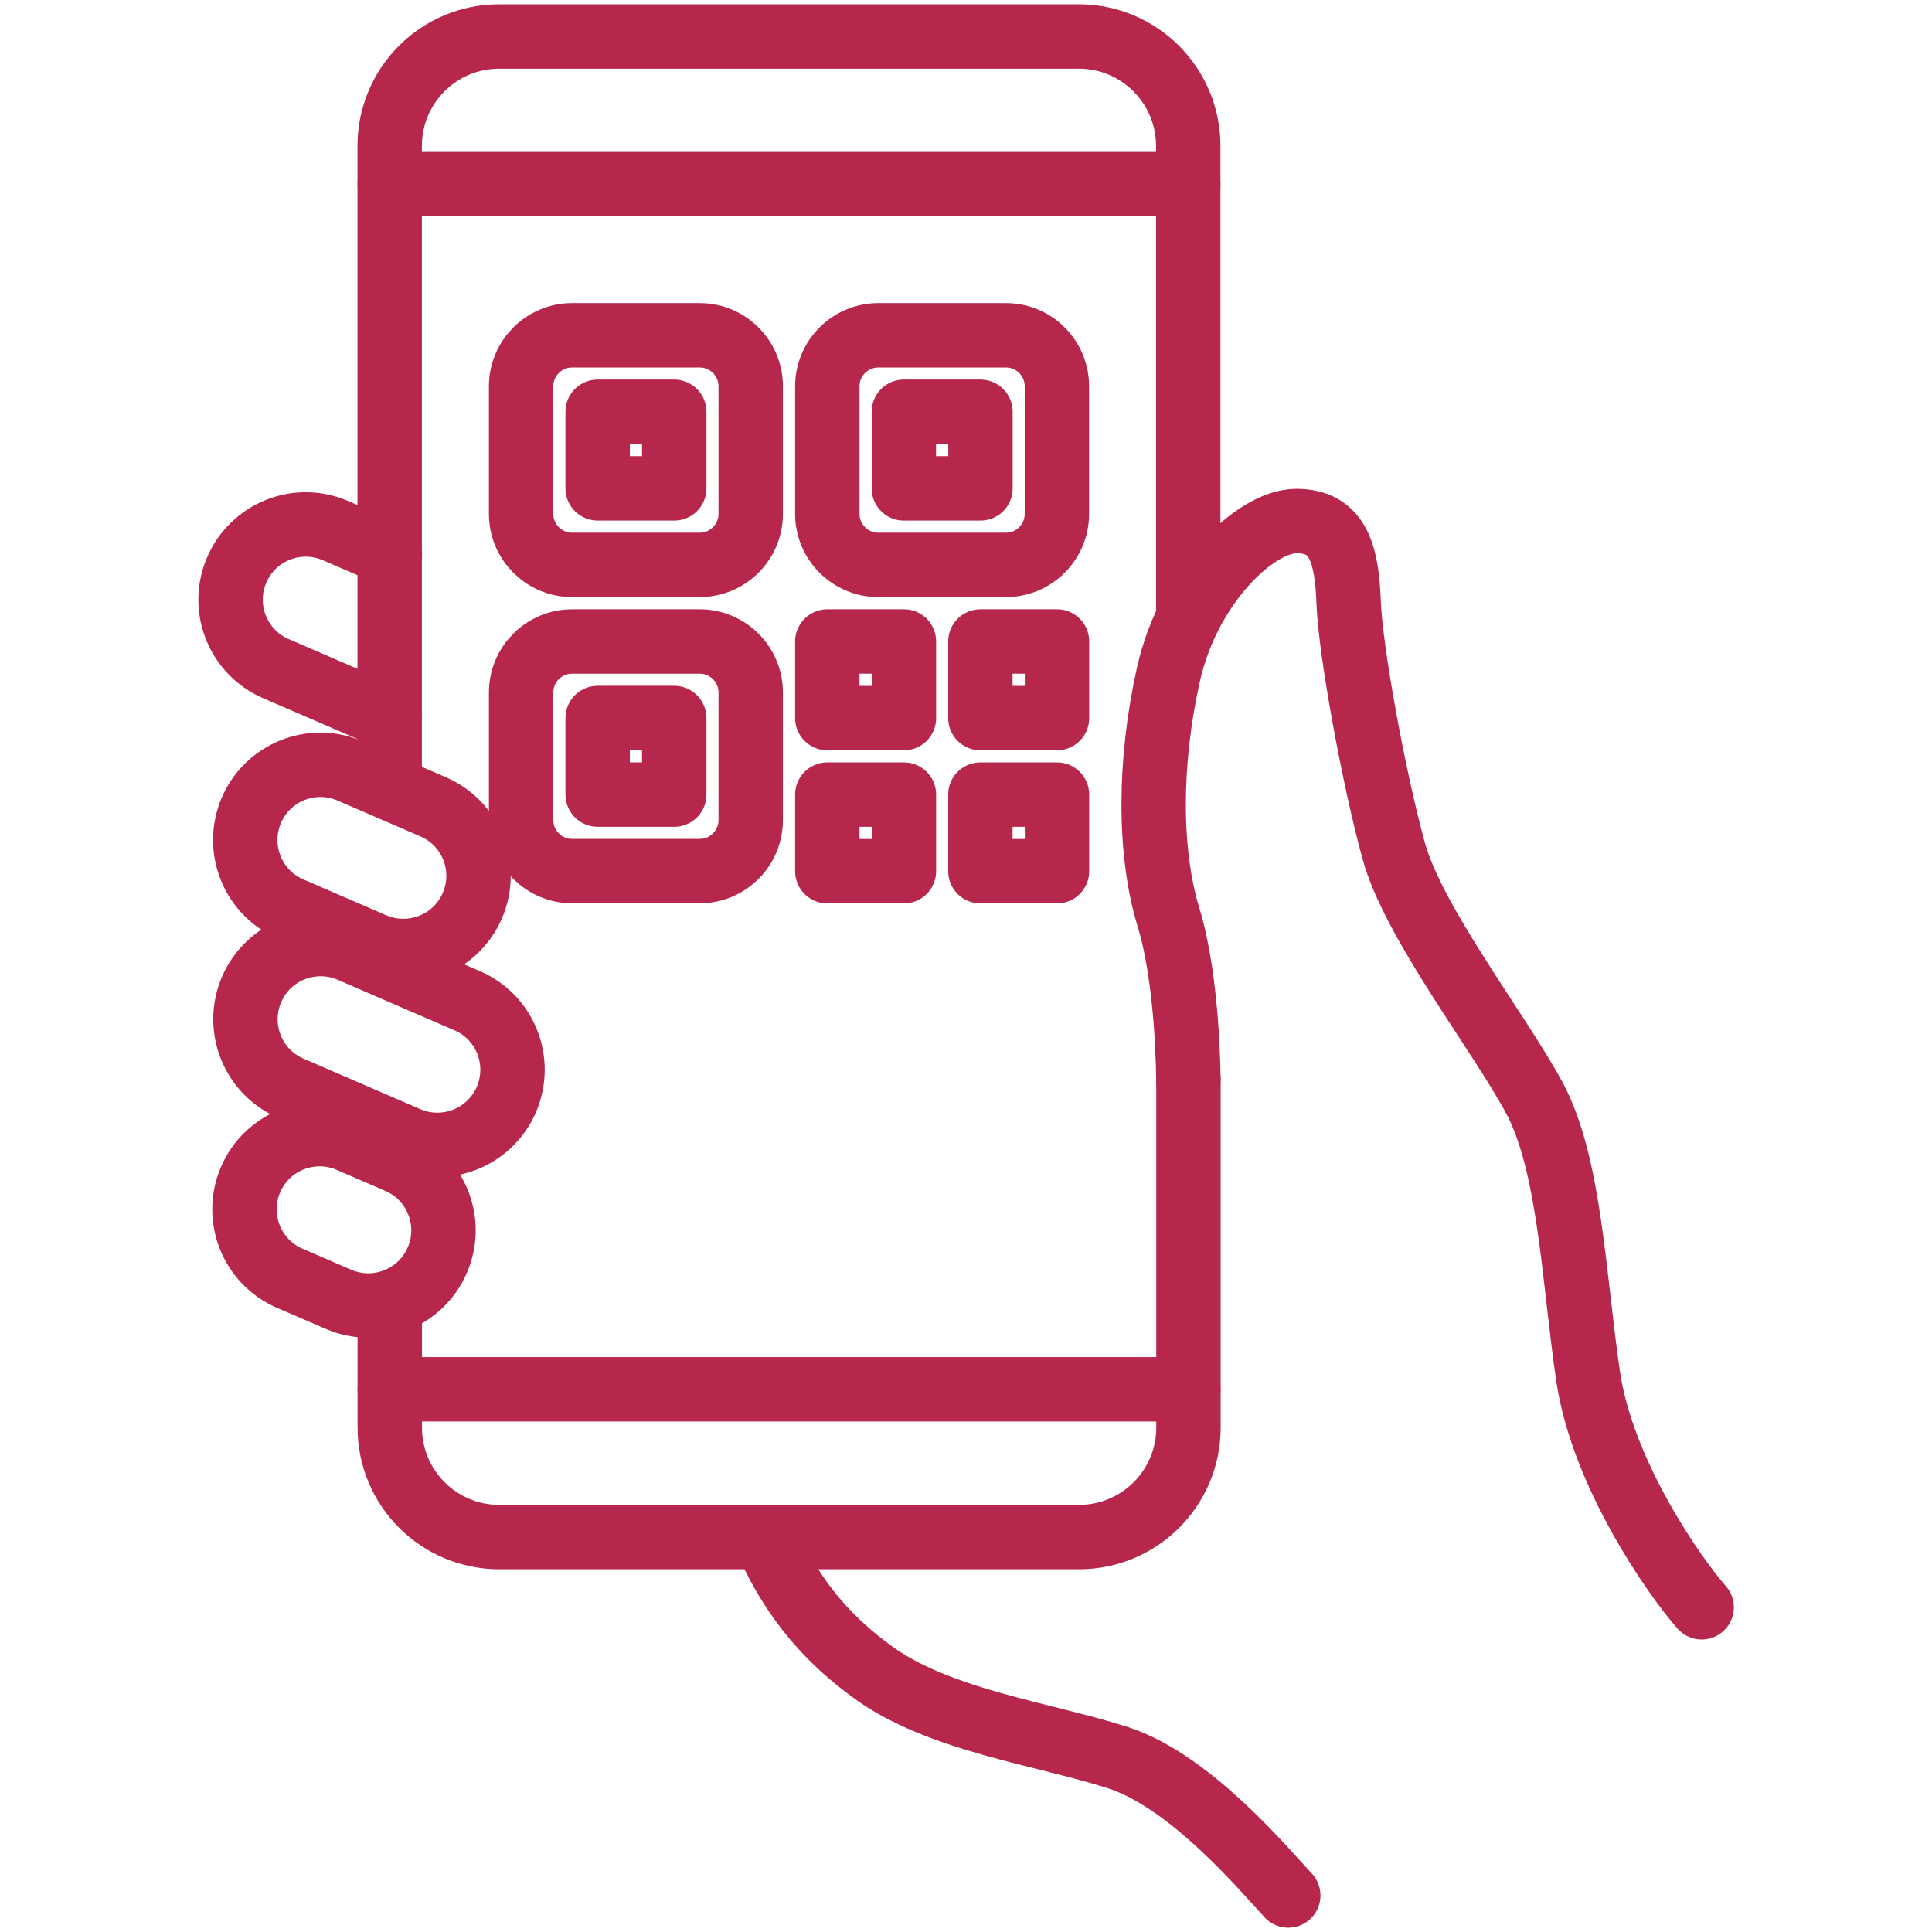
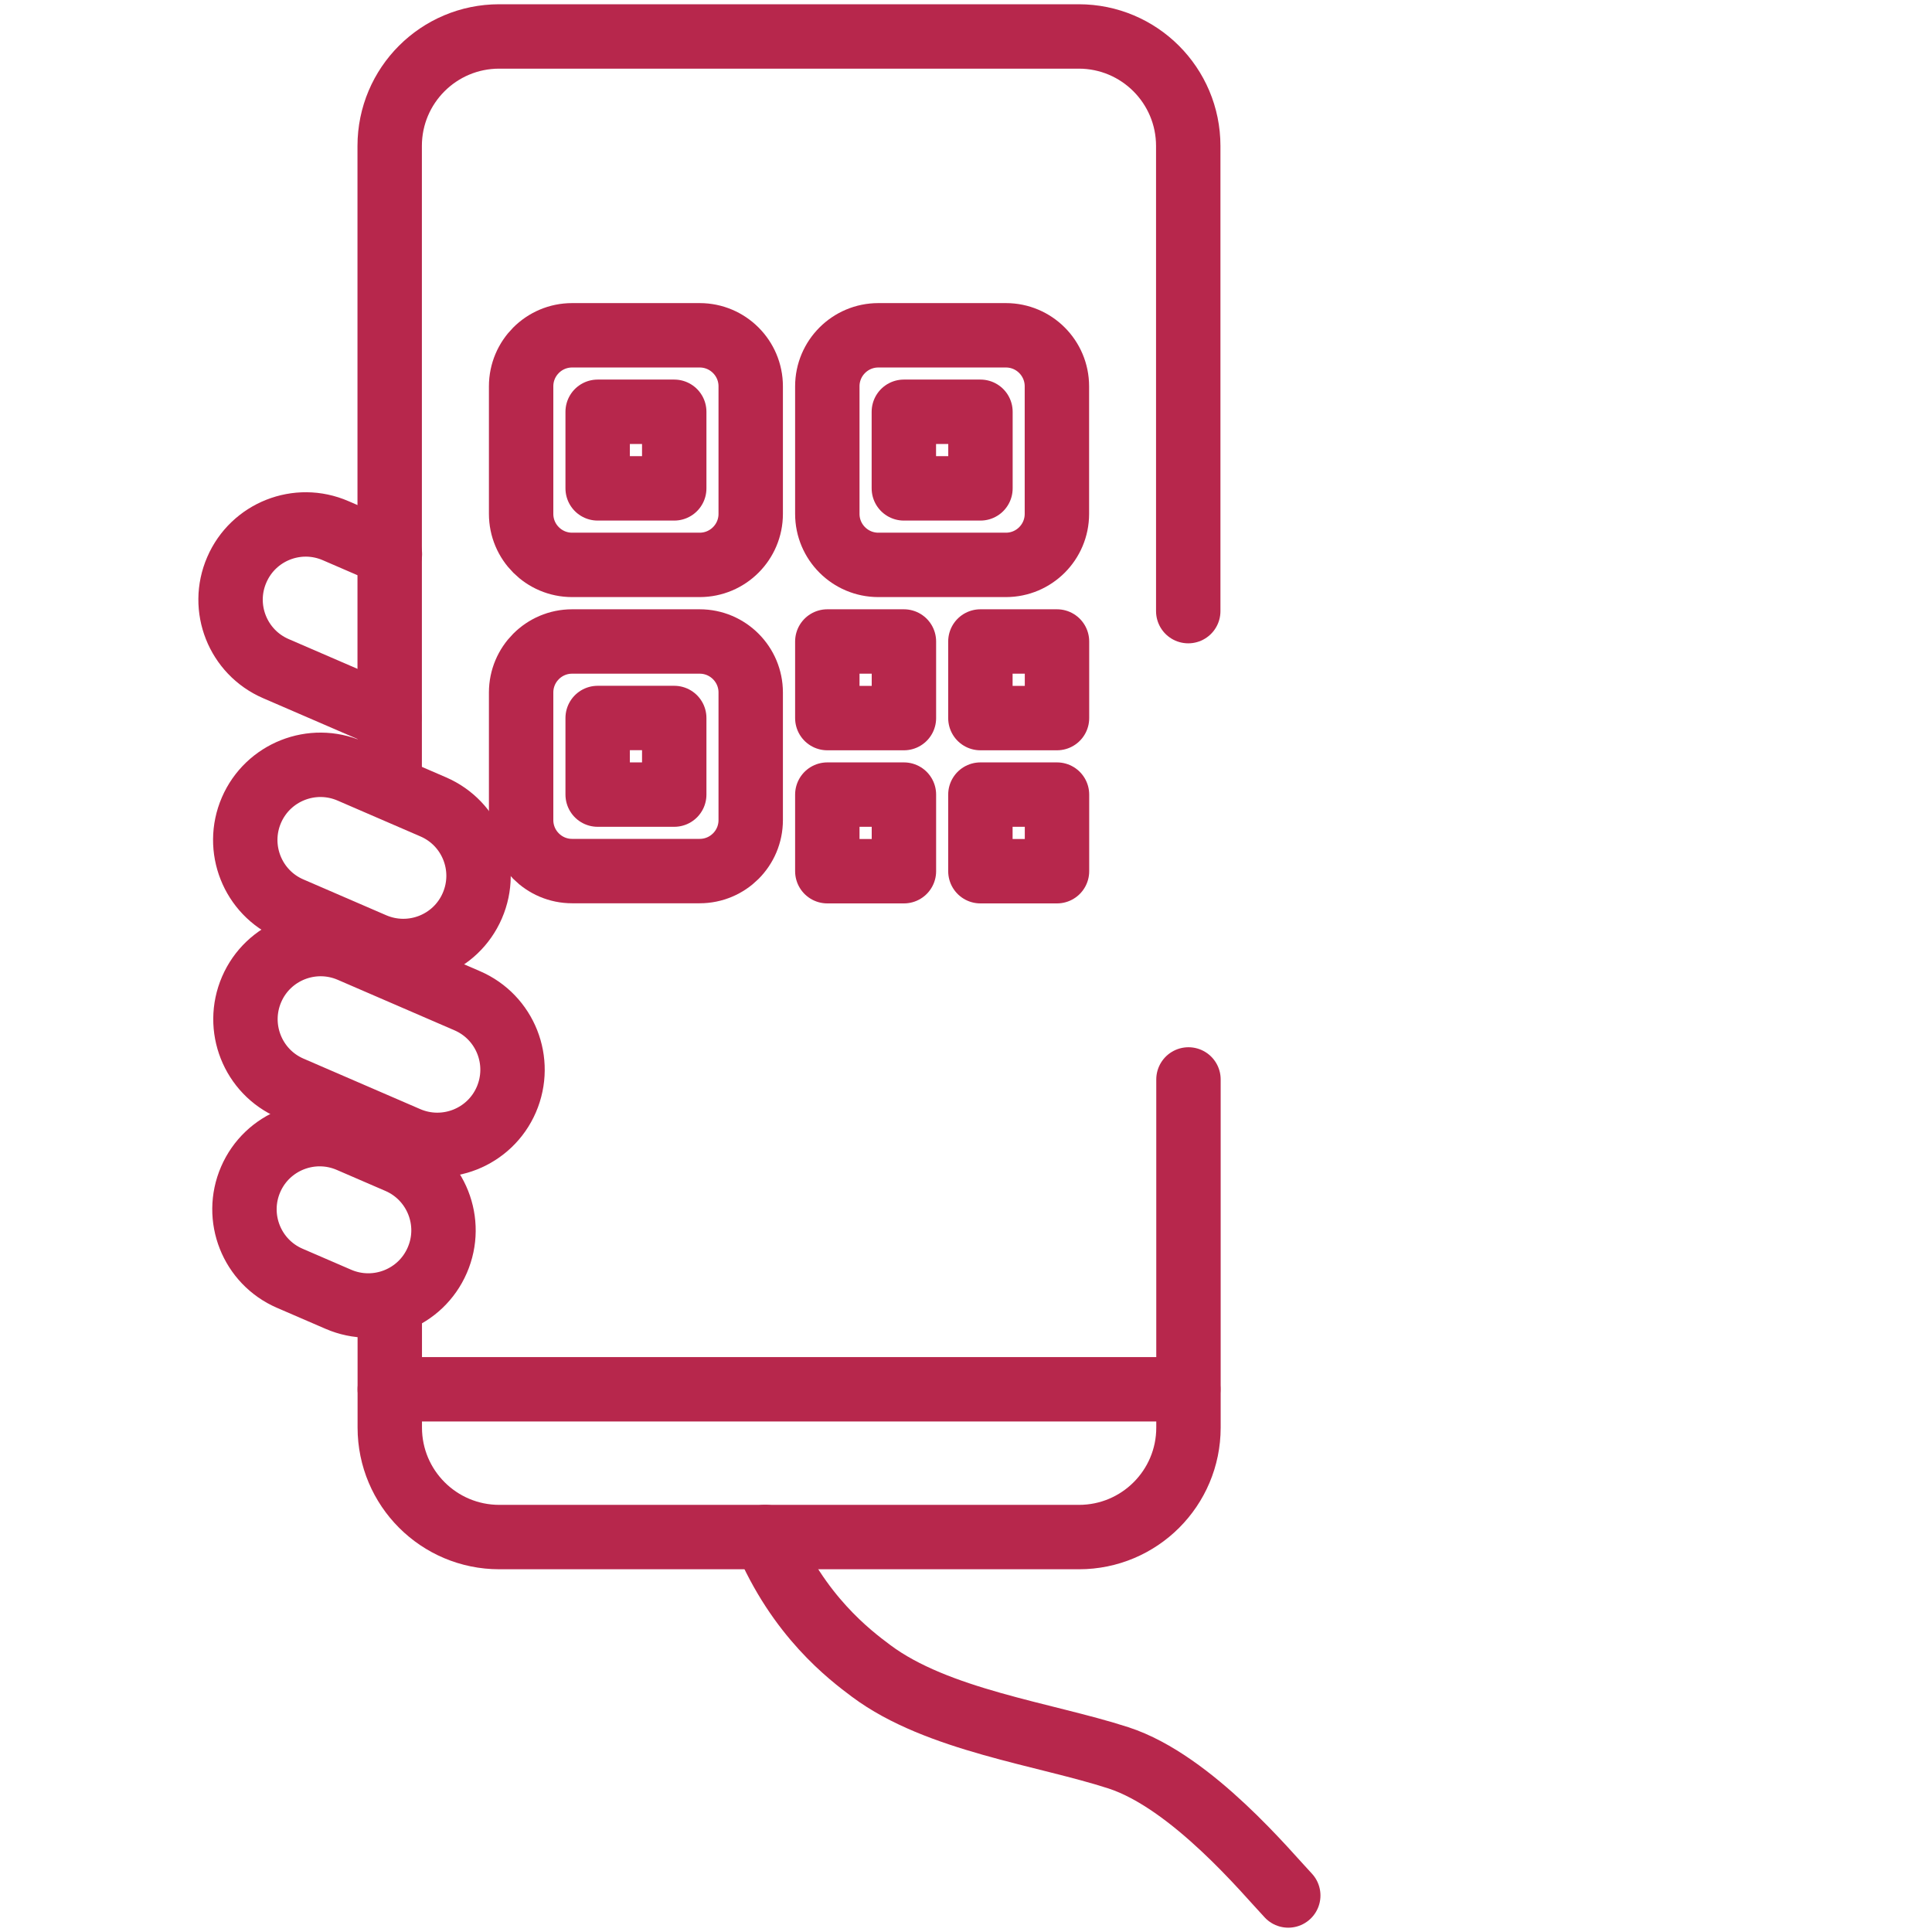
<svg xmlns="http://www.w3.org/2000/svg" width="60" height="60" viewBox="0 0 60 60" fill="none">
-   <path d="M52.846 49.916C52.007 48.966 49.77 45.777 49.322 42.754C48.874 39.732 48.764 36.154 47.644 34.082C46.524 32.012 43.896 28.655 43.281 26.418C42.666 24.181 41.937 20.209 41.883 18.698C41.826 17.187 41.549 16.181 40.262 16.181C38.974 16.181 36.905 18.194 36.289 20.935C35.674 23.677 35.674 26.475 36.289 28.488C36.905 30.501 36.905 33.523 36.905 33.523" stroke="#B7274C" stroke-width="2" stroke-miterlimit="10" stroke-linecap="round" stroke-linejoin="round" />
  <path d="M13.454 25.058L10.879 23.944C9.696 23.433 8.321 23.976 7.809 25.159C7.298 26.342 7.841 27.718 9.024 28.229L11.598 29.342C12.782 29.853 14.157 29.311 14.668 28.128C15.182 26.941 14.637 25.569 13.454 25.058Z" stroke="#B7274C" stroke-width="2" stroke-miterlimit="10" stroke-linecap="round" stroke-linejoin="round" />
  <path d="M14.51 31.079L10.885 29.511C9.702 29 8.326 29.542 7.815 30.725C7.304 31.908 7.847 33.284 9.03 33.795L12.655 35.363C13.838 35.874 15.214 35.331 15.725 34.148C16.236 32.962 15.693 31.59 14.51 31.079Z" stroke="#B7274C" stroke-width="2" stroke-miterlimit="10" stroke-linecap="round" stroke-linejoin="round" />
  <path d="M12.365 36.067L10.854 35.414C9.671 34.903 8.295 35.446 7.784 36.629C7.273 37.812 7.816 39.187 8.999 39.698L10.51 40.351C11.693 40.862 13.069 40.32 13.58 39.137C14.094 37.954 13.548 36.578 12.365 36.067Z" stroke="#B7274C" stroke-width="2" stroke-miterlimit="10" stroke-linecap="round" stroke-linejoin="round" />
  <path d="M12.092 22.289L8.568 20.765C7.385 20.254 6.84 18.878 7.354 17.695C7.865 16.512 9.24 15.966 10.424 16.481L12.108 17.209" stroke="#B7274C" stroke-width="2" stroke-miterlimit="10" stroke-linecap="round" stroke-linejoin="round" />
  <path d="M12.105 40.741V44.334C12.105 46.212 13.626 47.735 15.507 47.735H33.508C35.386 47.735 36.909 46.215 36.909 44.334V33.523" stroke="#B7274C" stroke-width="2" stroke-miterlimit="10" stroke-linecap="round" stroke-linejoin="round" />
  <path d="M36.902 18.979V4.533C36.902 2.656 35.382 1.132 33.501 1.132H15.503C13.625 1.132 12.102 2.652 12.102 4.533V24.314" stroke="#B7274C" stroke-width="2" stroke-miterlimit="10" stroke-linecap="round" stroke-linejoin="round" />
  <path d="M40.008 58.866C39.38 58.207 37.027 55.336 34.733 54.591C32.44 53.847 29.111 53.427 27.057 51.894C26.389 51.395 24.792 50.19 23.764 47.732" stroke="#B7274C" stroke-width="2" stroke-miterlimit="10" stroke-linecap="round" stroke-linejoin="round" />
  <path d="M36.903 43.145H12.105" stroke="#B7274C" stroke-width="2" stroke-miterlimit="10" stroke-linecap="round" stroke-linejoin="round" />
-   <path d="M36.903 5.719H12.105" stroke="#B7274C" stroke-width="2" stroke-miterlimit="10" stroke-linecap="round" stroke-linejoin="round" />
  <path d="M32.826 19.922H30.447V22.301H32.826V19.922Z" stroke="#B7274C" stroke-width="2" stroke-miterlimit="10" stroke-linecap="round" stroke-linejoin="round" />
  <path d="M28.072 19.922H25.693V22.301H28.072V19.922Z" stroke="#B7274C" stroke-width="2" stroke-miterlimit="10" stroke-linecap="round" stroke-linejoin="round" />
  <path d="M20.939 12.788H18.561V15.167H20.939V12.788Z" stroke="#B7274C" stroke-width="2" stroke-miterlimit="10" stroke-linecap="round" stroke-linejoin="round" />
  <path d="M20.939 22.298H18.561V24.677H20.939V22.298Z" stroke="#B7274C" stroke-width="2" stroke-miterlimit="10" stroke-linecap="round" stroke-linejoin="round" />
  <path d="M30.449 12.788H28.07V15.167H30.449V12.788Z" stroke="#B7274C" stroke-width="2" stroke-miterlimit="10" stroke-linecap="round" stroke-linejoin="round" />
  <path d="M32.826 24.677H30.447V27.056H32.826V24.677Z" stroke="#B7274C" stroke-width="2" stroke-miterlimit="10" stroke-linecap="round" stroke-linejoin="round" />
  <path d="M28.072 24.677H25.693V27.056H28.072V24.677Z" stroke="#B7274C" stroke-width="2" stroke-miterlimit="10" stroke-linecap="round" stroke-linejoin="round" />
  <path d="M21.73 27.052H17.767C16.893 27.052 16.184 26.342 16.184 25.468V21.506C16.184 20.632 16.893 19.922 17.767 19.922H21.73C22.604 19.922 23.314 20.632 23.314 21.506V25.468C23.314 26.345 22.604 27.052 21.73 27.052Z" stroke="#B7274C" stroke-width="2" stroke-miterlimit="10" stroke-linecap="round" stroke-linejoin="round" />
  <path d="M32.823 11.997V15.959C32.823 16.833 32.114 17.543 31.24 17.543H27.277C26.403 17.543 25.693 16.833 25.693 15.959V11.997C25.693 11.123 26.403 10.413 27.277 10.413H31.24C32.114 10.413 32.823 11.123 32.823 11.997Z" stroke="#B7274C" stroke-width="2" stroke-miterlimit="10" stroke-linecap="round" stroke-linejoin="round" />
  <path d="M21.73 17.543H17.767C16.893 17.543 16.184 16.833 16.184 15.959V11.997C16.184 11.123 16.893 10.413 17.767 10.413H21.73C22.604 10.413 23.314 11.123 23.314 11.997V15.959C23.314 16.833 22.604 17.543 21.73 17.543Z" stroke="#B7274C" stroke-width="2" stroke-miterlimit="10" stroke-linecap="round" stroke-linejoin="round" />
</svg>